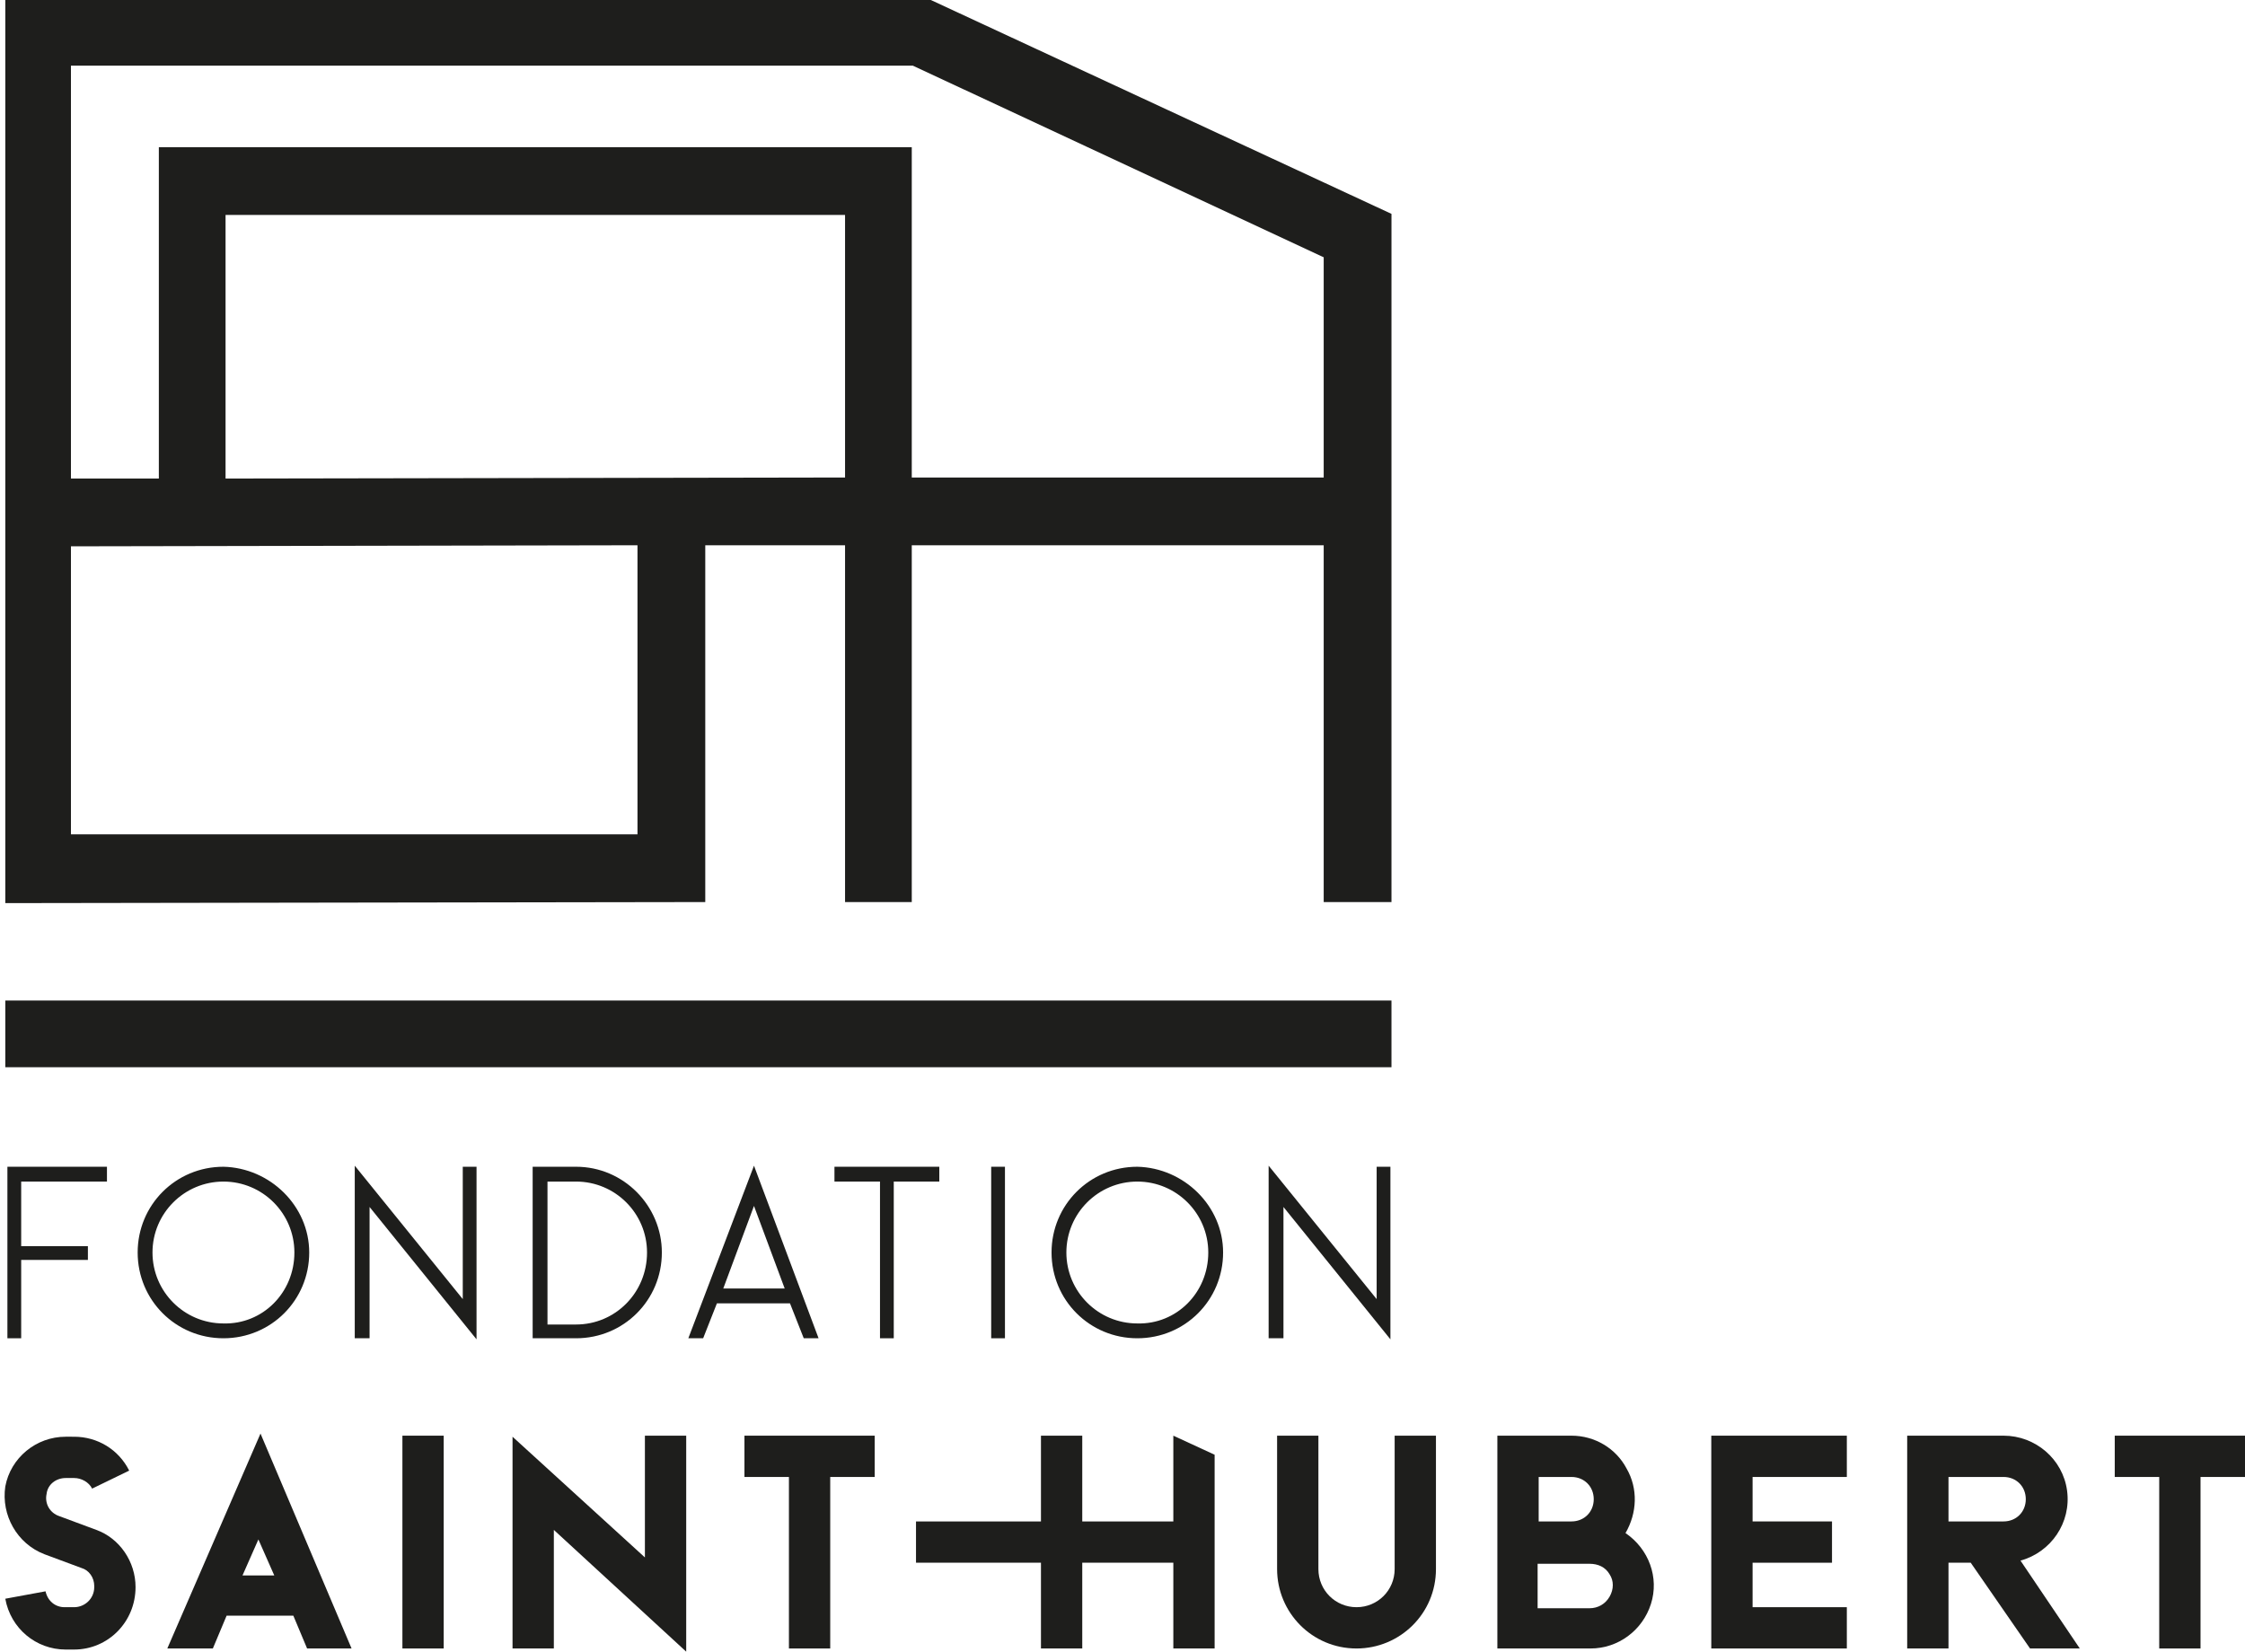
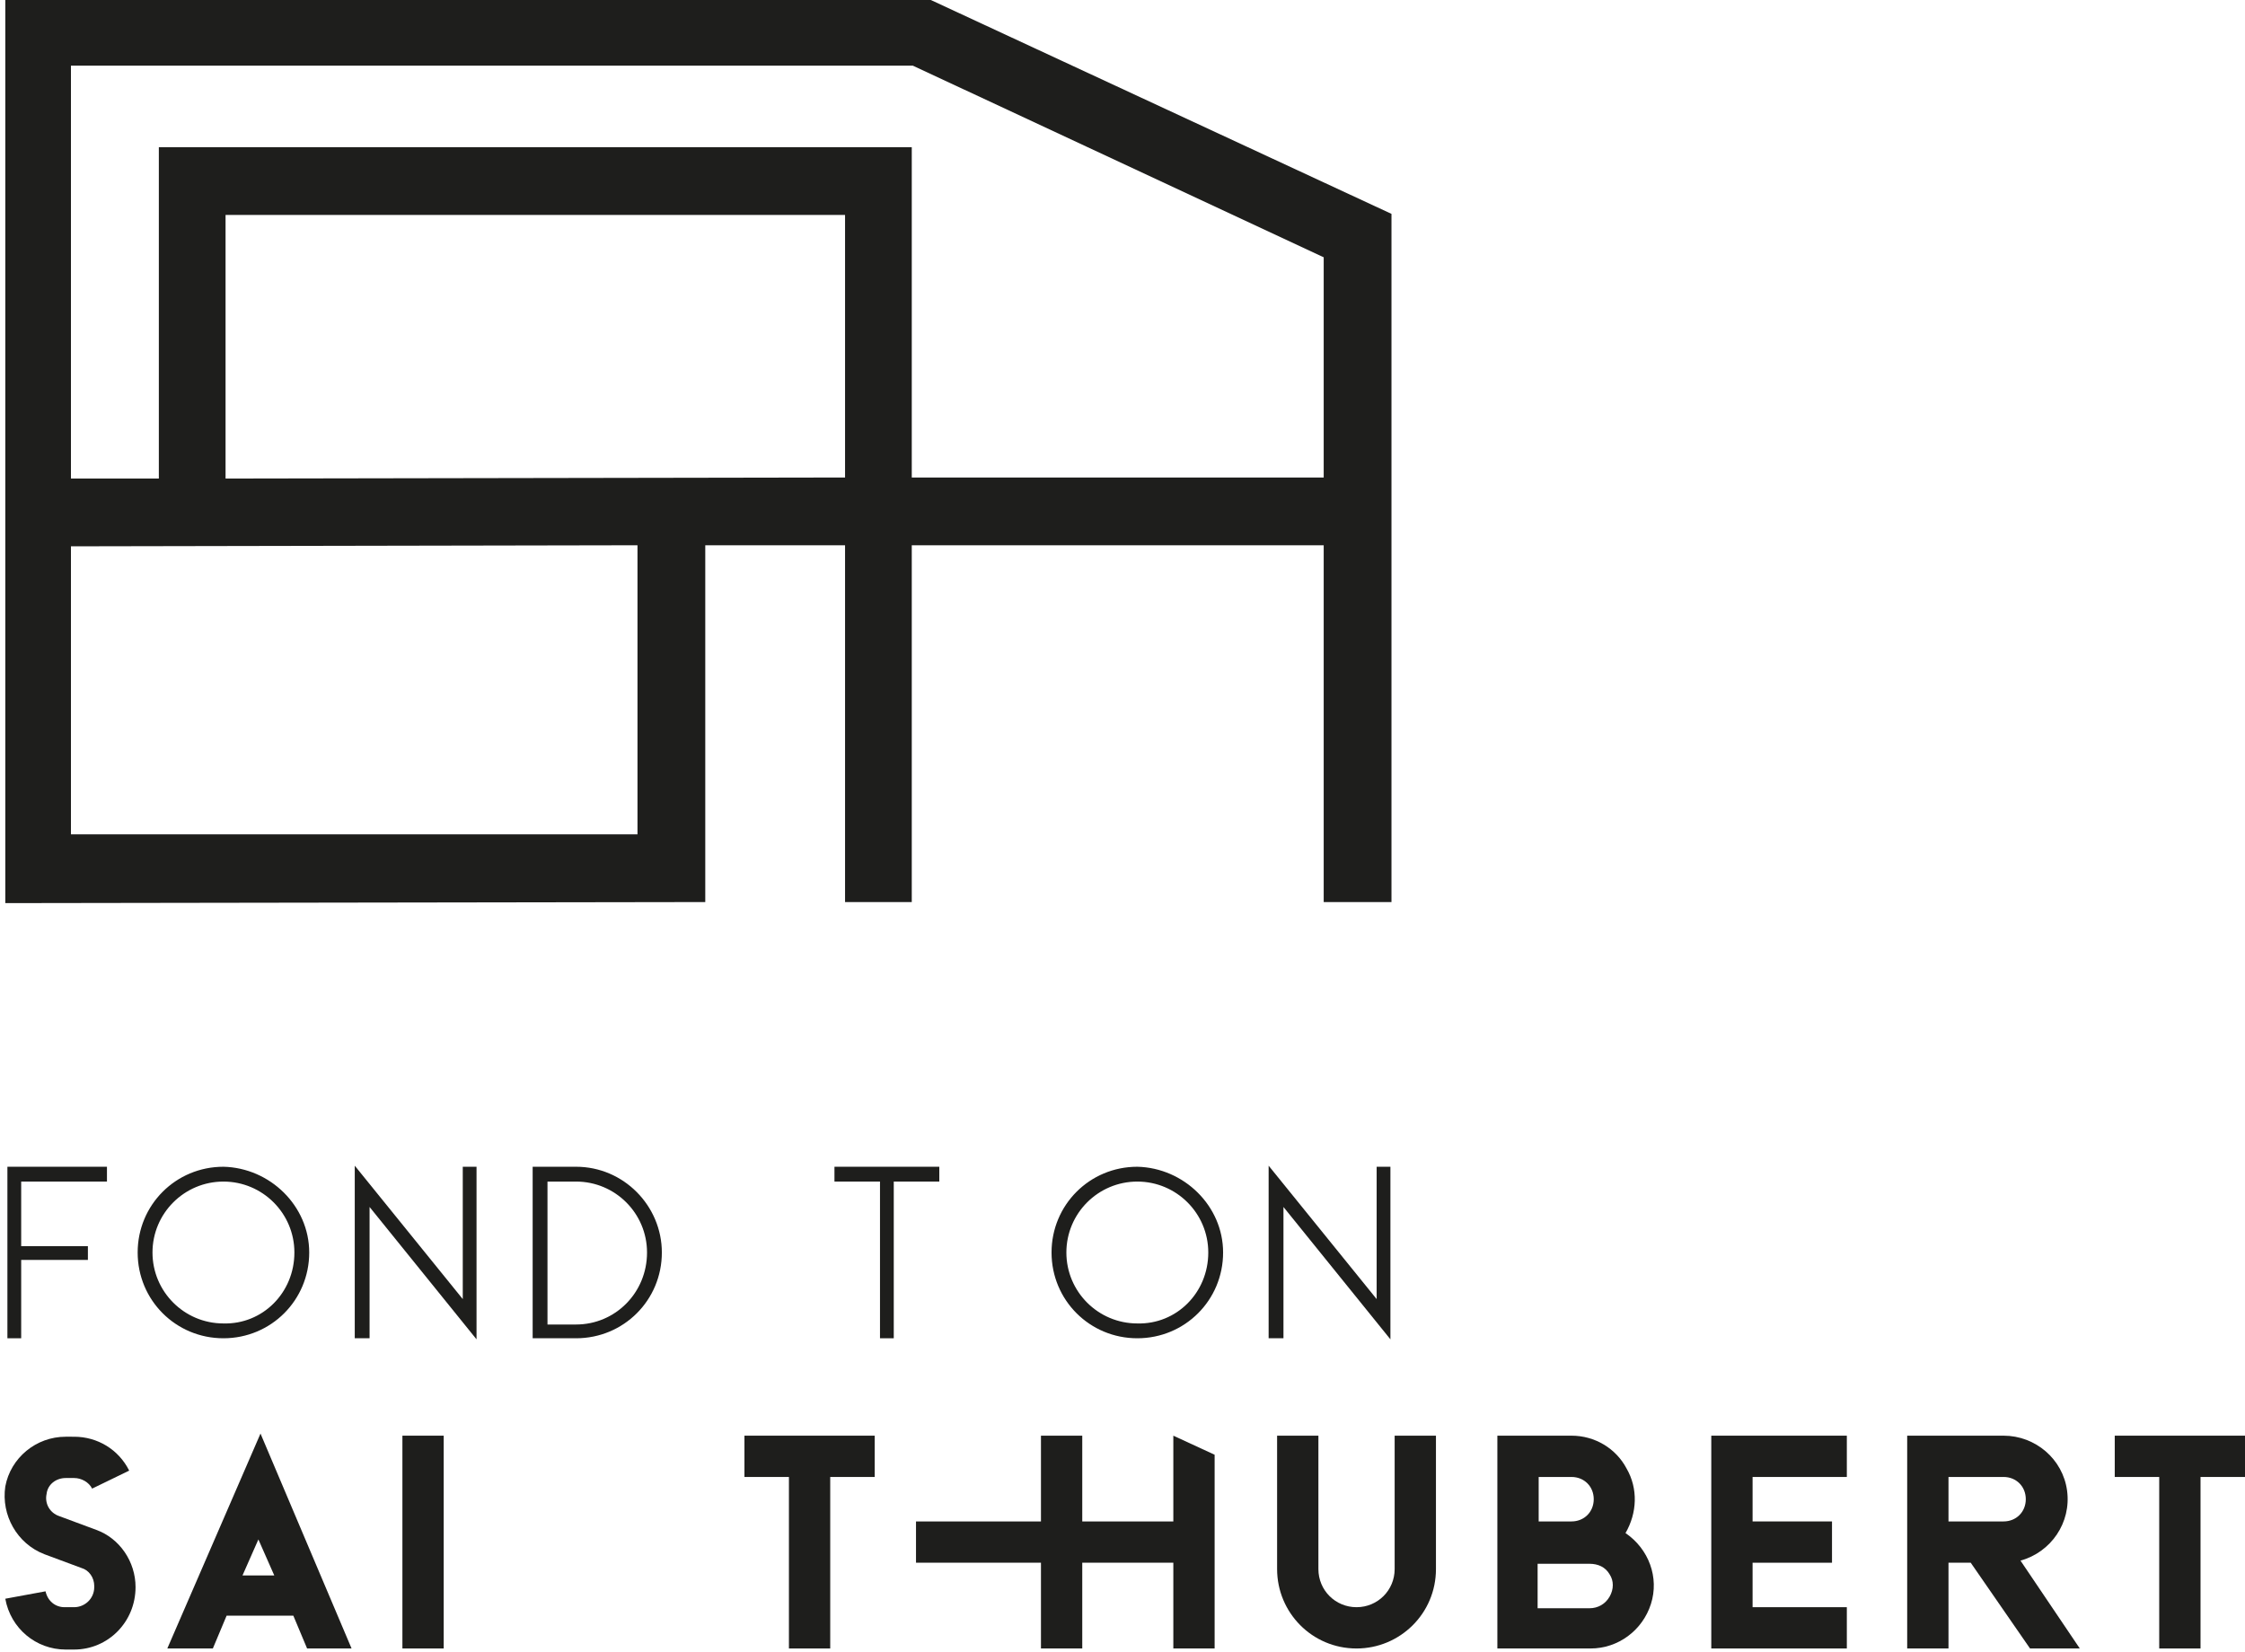
<svg xmlns="http://www.w3.org/2000/svg" xmlns:xlink="http://www.w3.org/1999/xlink" version="1.1" id="Calque_1" x="0px" y="0px" width="212px" height="156px" viewBox="0 0 212 156" style="enable-background:new 0 0 212 156;" xml:space="preserve">
  <style type="text/css">
	.st0{clip-path:url(#SVGID_00000113340529203686766220000017034149168154784178_);fill:#1E1E1C;}
</style>
  <g>
    <defs>
      <rect id="SVGID_1_" width="212" height="156" />
    </defs>
    <clipPath id="SVGID_00000078742515906276066730000012739270500722847114_">
      <use xlink:href="#SVGID_1_" style="overflow:visible;" />
    </clipPath>
    <path style="clip-path:url(#SVGID_00000078742515906276066730000012739270500722847114_);fill:#1E1E1C;" d="M12.8,149.9L12.8,149.9   c0,3.3-2.6,5.9-5.8,5.9H6.2c-2.8,0-5.2-2-5.7-4.8l3.8-0.7c0.2,0.9,0.9,1.5,1.8,1.5H7c1,0,1.9-0.8,1.9-1.9v-0.1   c0-0.8-0.5-1.5-1.2-1.7l-3.5-1.3c-2.6-1-4.1-3.7-3.7-6.4c0.5-2.7,2.9-4.7,5.7-4.7H7c2.2,0,4.2,1.2,5.2,3.2l-3.5,1.7   c-0.3-0.6-1-1-1.7-1H6.2c-0.9,0-1.7,0.6-1.8,1.5c-0.2,0.9,0.3,1.8,1.2,2.1l3.5,1.3C11.3,145.3,12.8,147.5,12.8,149.9" />
    <path style="clip-path:url(#SVGID_00000078742515906276066730000012739270500722847114_);fill:#1E1E1C;" d="M33.2,155.7h-4.2   l-1.3-3.1h-6.3l-1.3,3.1h-4.3l8.8-20.3L33.2,155.7z M25.9,148.8l-1.5-3.4l-1.5,3.4H25.9z" />
    <rect x="38" y="135.6" style="clip-path:url(#SVGID_00000078742515906276066730000012739270500722847114_);fill:#1E1E1C;" width="3.9" height="20.1" />
-     <polygon style="clip-path:url(#SVGID_00000078742515906276066730000012739270500722847114_);fill:#1E1E1C;" points="64.8,135.6    64.8,156 52.3,144.5 52.3,155.7 48.4,155.7 48.4,135.7 60.9,147.1 60.9,135.6  " />
    <polygon style="clip-path:url(#SVGID_00000078742515906276066730000012739270500722847114_);fill:#1E1E1C;" points="82.6,135.6    82.6,139.5 78.4,139.5 78.4,155.7 74.5,155.7 74.5,139.5 70.3,139.5 70.3,135.6  " />
    <polygon style="clip-path:url(#SVGID_00000078742515906276066730000012739270500722847114_);fill:#1E1E1C;" points="110.8,135.6    110.8,143.7 102.2,143.7 102.2,135.6 98.3,135.6 98.3,143.7 86.5,143.7 86.5,147.6 98.3,147.6 98.3,155.7 102.2,155.7 102.2,147.6    110.8,147.6 110.8,155.7 114.7,155.7 114.7,137.4  " />
    <path style="clip-path:url(#SVGID_00000078742515906276066730000012739270500722847114_);fill:#1E1E1C;" d="M135.6,135.6v12.6   c0,4.2-3.4,7.5-7.5,7.5c-4.2,0-7.5-3.4-7.5-7.5v-12.6h3.9v12.6c0,2,1.6,3.6,3.6,3.6c2,0,3.6-1.6,3.6-3.6v-12.6H135.6z" />
    <path style="clip-path:url(#SVGID_00000078742515906276066730000012739270500722847114_);fill:#1E1E1C;" d="M153.5,144.8   c2.2,1.5,3.2,4.2,2.4,6.7c-0.8,2.5-3.1,4.2-5.7,4.2h-8.8v-20.1h7c2.2,0,4.2,1.2,5.2,3.1C154.7,140.6,154.6,142.9,153.5,144.8   L153.5,144.8z M145.3,143.7l3.1,0c1.2,0,2.1-0.9,2.1-2.1c0-1.2-0.9-2.1-2.1-2.1h-3.1V143.7z M152,150.8c0.4-0.7,0.4-1.5,0-2.1   c-0.4-0.7-1.1-1-1.9-1h-4.9v4.2h4.9C150.9,151.9,151.6,151.5,152,150.8" />
    <polygon style="clip-path:url(#SVGID_00000078742515906276066730000012739270500722847114_);fill:#1E1E1C;" points="165.5,139.5    165.5,143.7 173,143.7 173,147.6 165.5,147.6 165.5,151.8 174.4,151.8 174.4,155.7 161.6,155.7 161.6,135.6 174.4,135.6    174.4,139.5  " />
    <path style="clip-path:url(#SVGID_00000078742515906276066730000012739270500722847114_);fill:#1E1E1C;" d="M196.4,155.7h-4.7   l-5.6-8.1h-2.1v8.1h-3.9v-20.1h9.1c3,0,5.6,2.2,6,5.2c0.4,3-1.5,5.8-4.4,6.6L196.4,155.7z M189.2,143.7c1.2,0,2.1-0.9,2.1-2.1   c0-1.2-0.9-2.1-2.1-2.1h-5.2v4.2L189.2,143.7L189.2,143.7z" />
    <polygon style="clip-path:url(#SVGID_00000078742515906276066730000012739270500722847114_);fill:#1E1E1C;" points="212,135.6    212,139.5 207.8,139.5 207.8,155.7 203.9,155.7 203.9,139.5 199.7,139.5 199.7,135.6  " />
    <path style="clip-path:url(#SVGID_00000078742515906276066730000012739270500722847114_);fill:#1E1E1C;" d="M87.9,0L0.5,0v85.3   l66.1-0.1V51.5h13.2v33.7h6.3V51.5h38.9v33.7h6.4l0-65L87.9,0z M60.2,78.8H6.7V51.6l53.5-0.1V78.8z M21.3,45.2V20.3h58.5v24.8   L21.3,45.2z M15,13.9l0,31.3H6.7v-39h79.5l38.8,18.1v20.8H86.1V13.9H15z" />
-     <rect x="0.5" y="94.5" style="clip-path:url(#SVGID_00000078742515906276066730000012739270500722847114_);fill:#1E1E1C;" width="130.9" height="6.3" />
    <polygon style="clip-path:url(#SVGID_00000078742515906276066730000012739270500722847114_);fill:#1E1E1C;" points="2,111.6    2,117.7 8.3,117.7 8.3,119 2,119 2,126.4 0.7,126.4 0.7,110.2 10.1,110.2 10.1,111.6  " />
    <path style="clip-path:url(#SVGID_00000078742515906276066730000012739270500722847114_);fill:#1E1E1C;" d="M29.2,118.3   c0,4.5-3.6,8.1-8.1,8.1c-4.5,0-8.1-3.6-8.1-8.1c0-4.5,3.6-8.1,8.1-8.1C25.5,110.3,29.2,113.9,29.2,118.3 M27.8,118.3   c0-3.7-3-6.7-6.7-6.7c-3.7,0-6.7,3-6.7,6.7c0,3.7,3,6.7,6.7,6.7C24.8,125.1,27.8,122.1,27.8,118.3" />
    <polygon style="clip-path:url(#SVGID_00000078742515906276066730000012739270500722847114_);fill:#1E1E1C;" points="45,110.2    45,126.5 34.9,114 34.9,126.4 33.5,126.4 33.5,110.1 43.7,122.7 43.7,110.2  " />
    <path style="clip-path:url(#SVGID_00000078742515906276066730000012739270500722847114_);fill:#1E1E1C;" d="M62.5,118.3   c0,4.5-3.6,8.1-8.1,8.1h-4.1v-16.2h4.1C58.9,110.2,62.5,113.9,62.5,118.3 M61.1,118.3c0-3.7-3-6.7-6.7-6.7h-2.7v13.5h2.7   C58.1,125.1,61.1,122.1,61.1,118.3" />
-     <path style="clip-path:url(#SVGID_00000078742515906276066730000012739270500722847114_);fill:#1E1E1C;" d="M77.3,126.4h-1.4   l-1.3-3.3h-6.9l-1.3,3.3H65l6.2-16.3L77.3,126.4z M74.1,121.7l-2.9-7.8l-2.9,7.8H74.1z" />
    <polygon style="clip-path:url(#SVGID_00000078742515906276066730000012739270500722847114_);fill:#1E1E1C;" points="88.7,110.2    88.7,111.6 84.4,111.6 84.4,126.4 83.1,126.4 83.1,111.6 78.8,111.6 78.8,110.2  " />
-     <rect x="93.6" y="110.2" style="clip-path:url(#SVGID_00000078742515906276066730000012739270500722847114_);fill:#1E1E1C;" width="1.3" height="16.2" />
    <path style="clip-path:url(#SVGID_00000078742515906276066730000012739270500722847114_);fill:#1E1E1C;" d="M115.5,118.3   c0,4.5-3.6,8.1-8.1,8.1c-4.5,0-8.1-3.6-8.1-8.1c0-4.5,3.6-8.1,8.1-8.1C111.8,110.3,115.5,113.9,115.5,118.3 M114.1,118.3   c0-3.7-3-6.7-6.7-6.7c-3.7,0-6.7,3-6.7,6.7c0,3.7,3,6.7,6.7,6.7C111.1,125.1,114.1,122.1,114.1,118.3" />
    <polygon style="clip-path:url(#SVGID_00000078742515906276066730000012739270500722847114_);fill:#1E1E1C;" points="131.3,110.2    131.3,126.5 121.2,114 121.2,126.4 119.8,126.4 119.8,110.1 130,122.7 130,110.2  " />
  </g>
</svg>